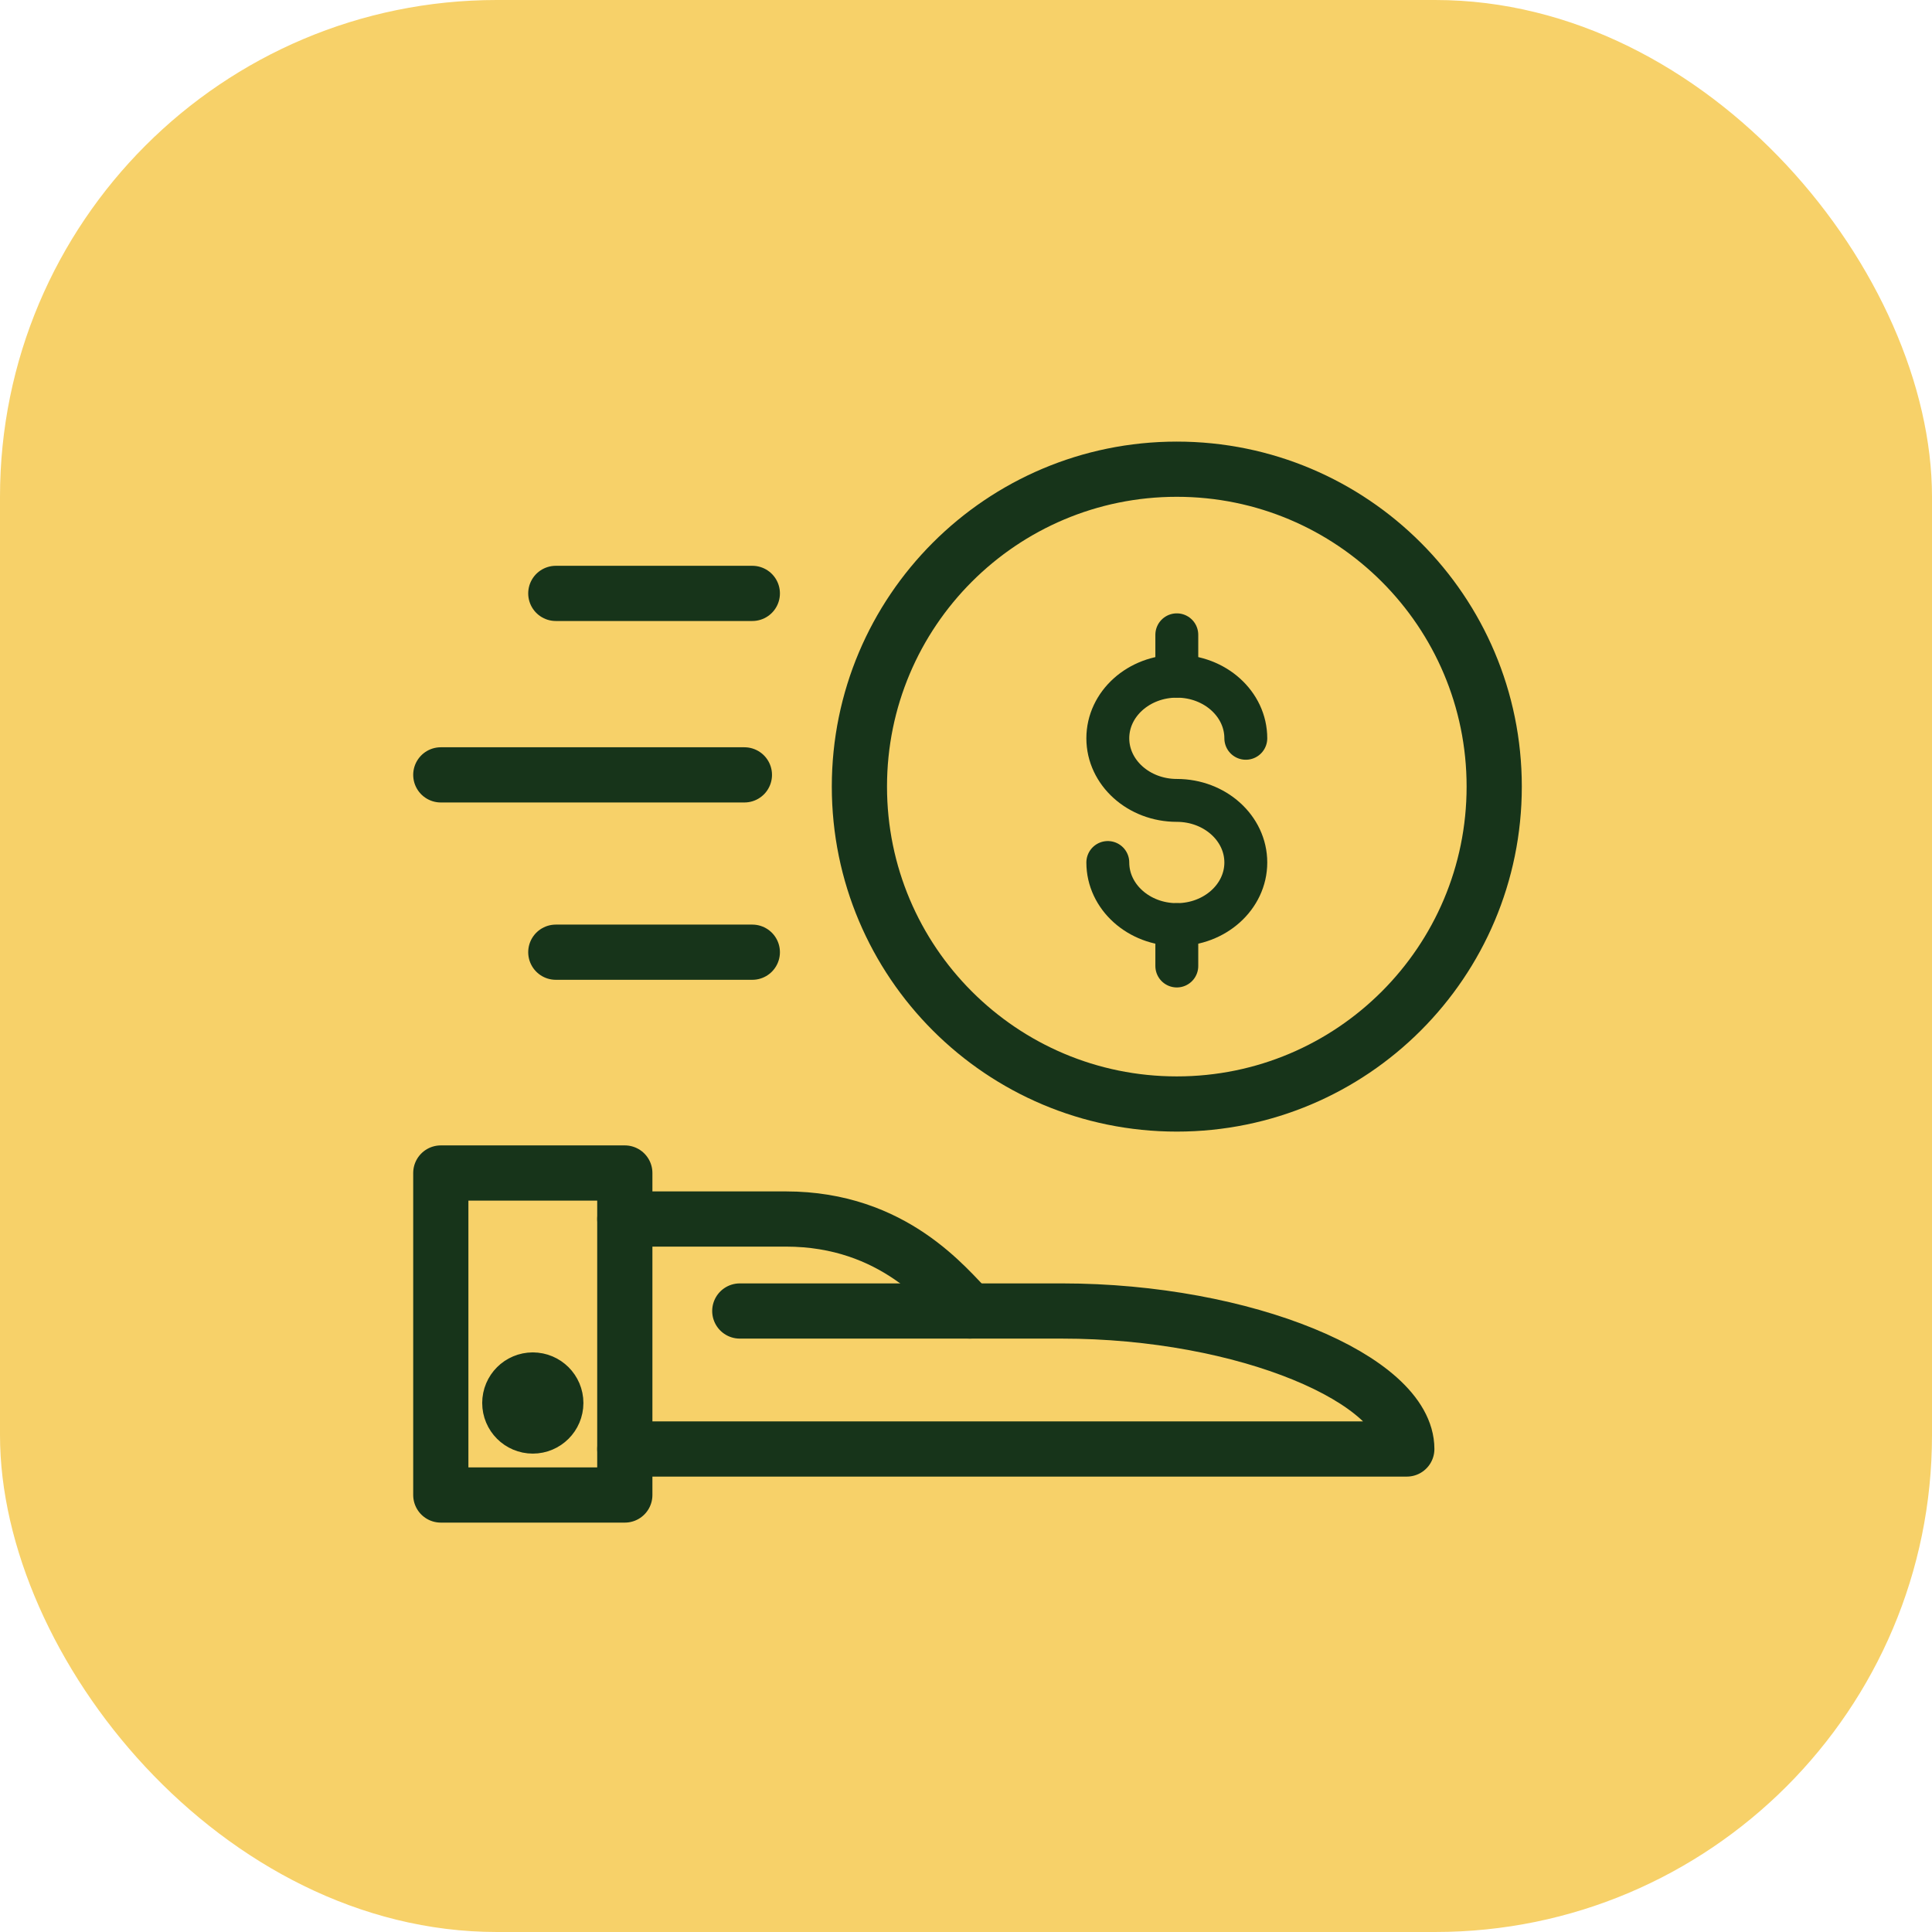
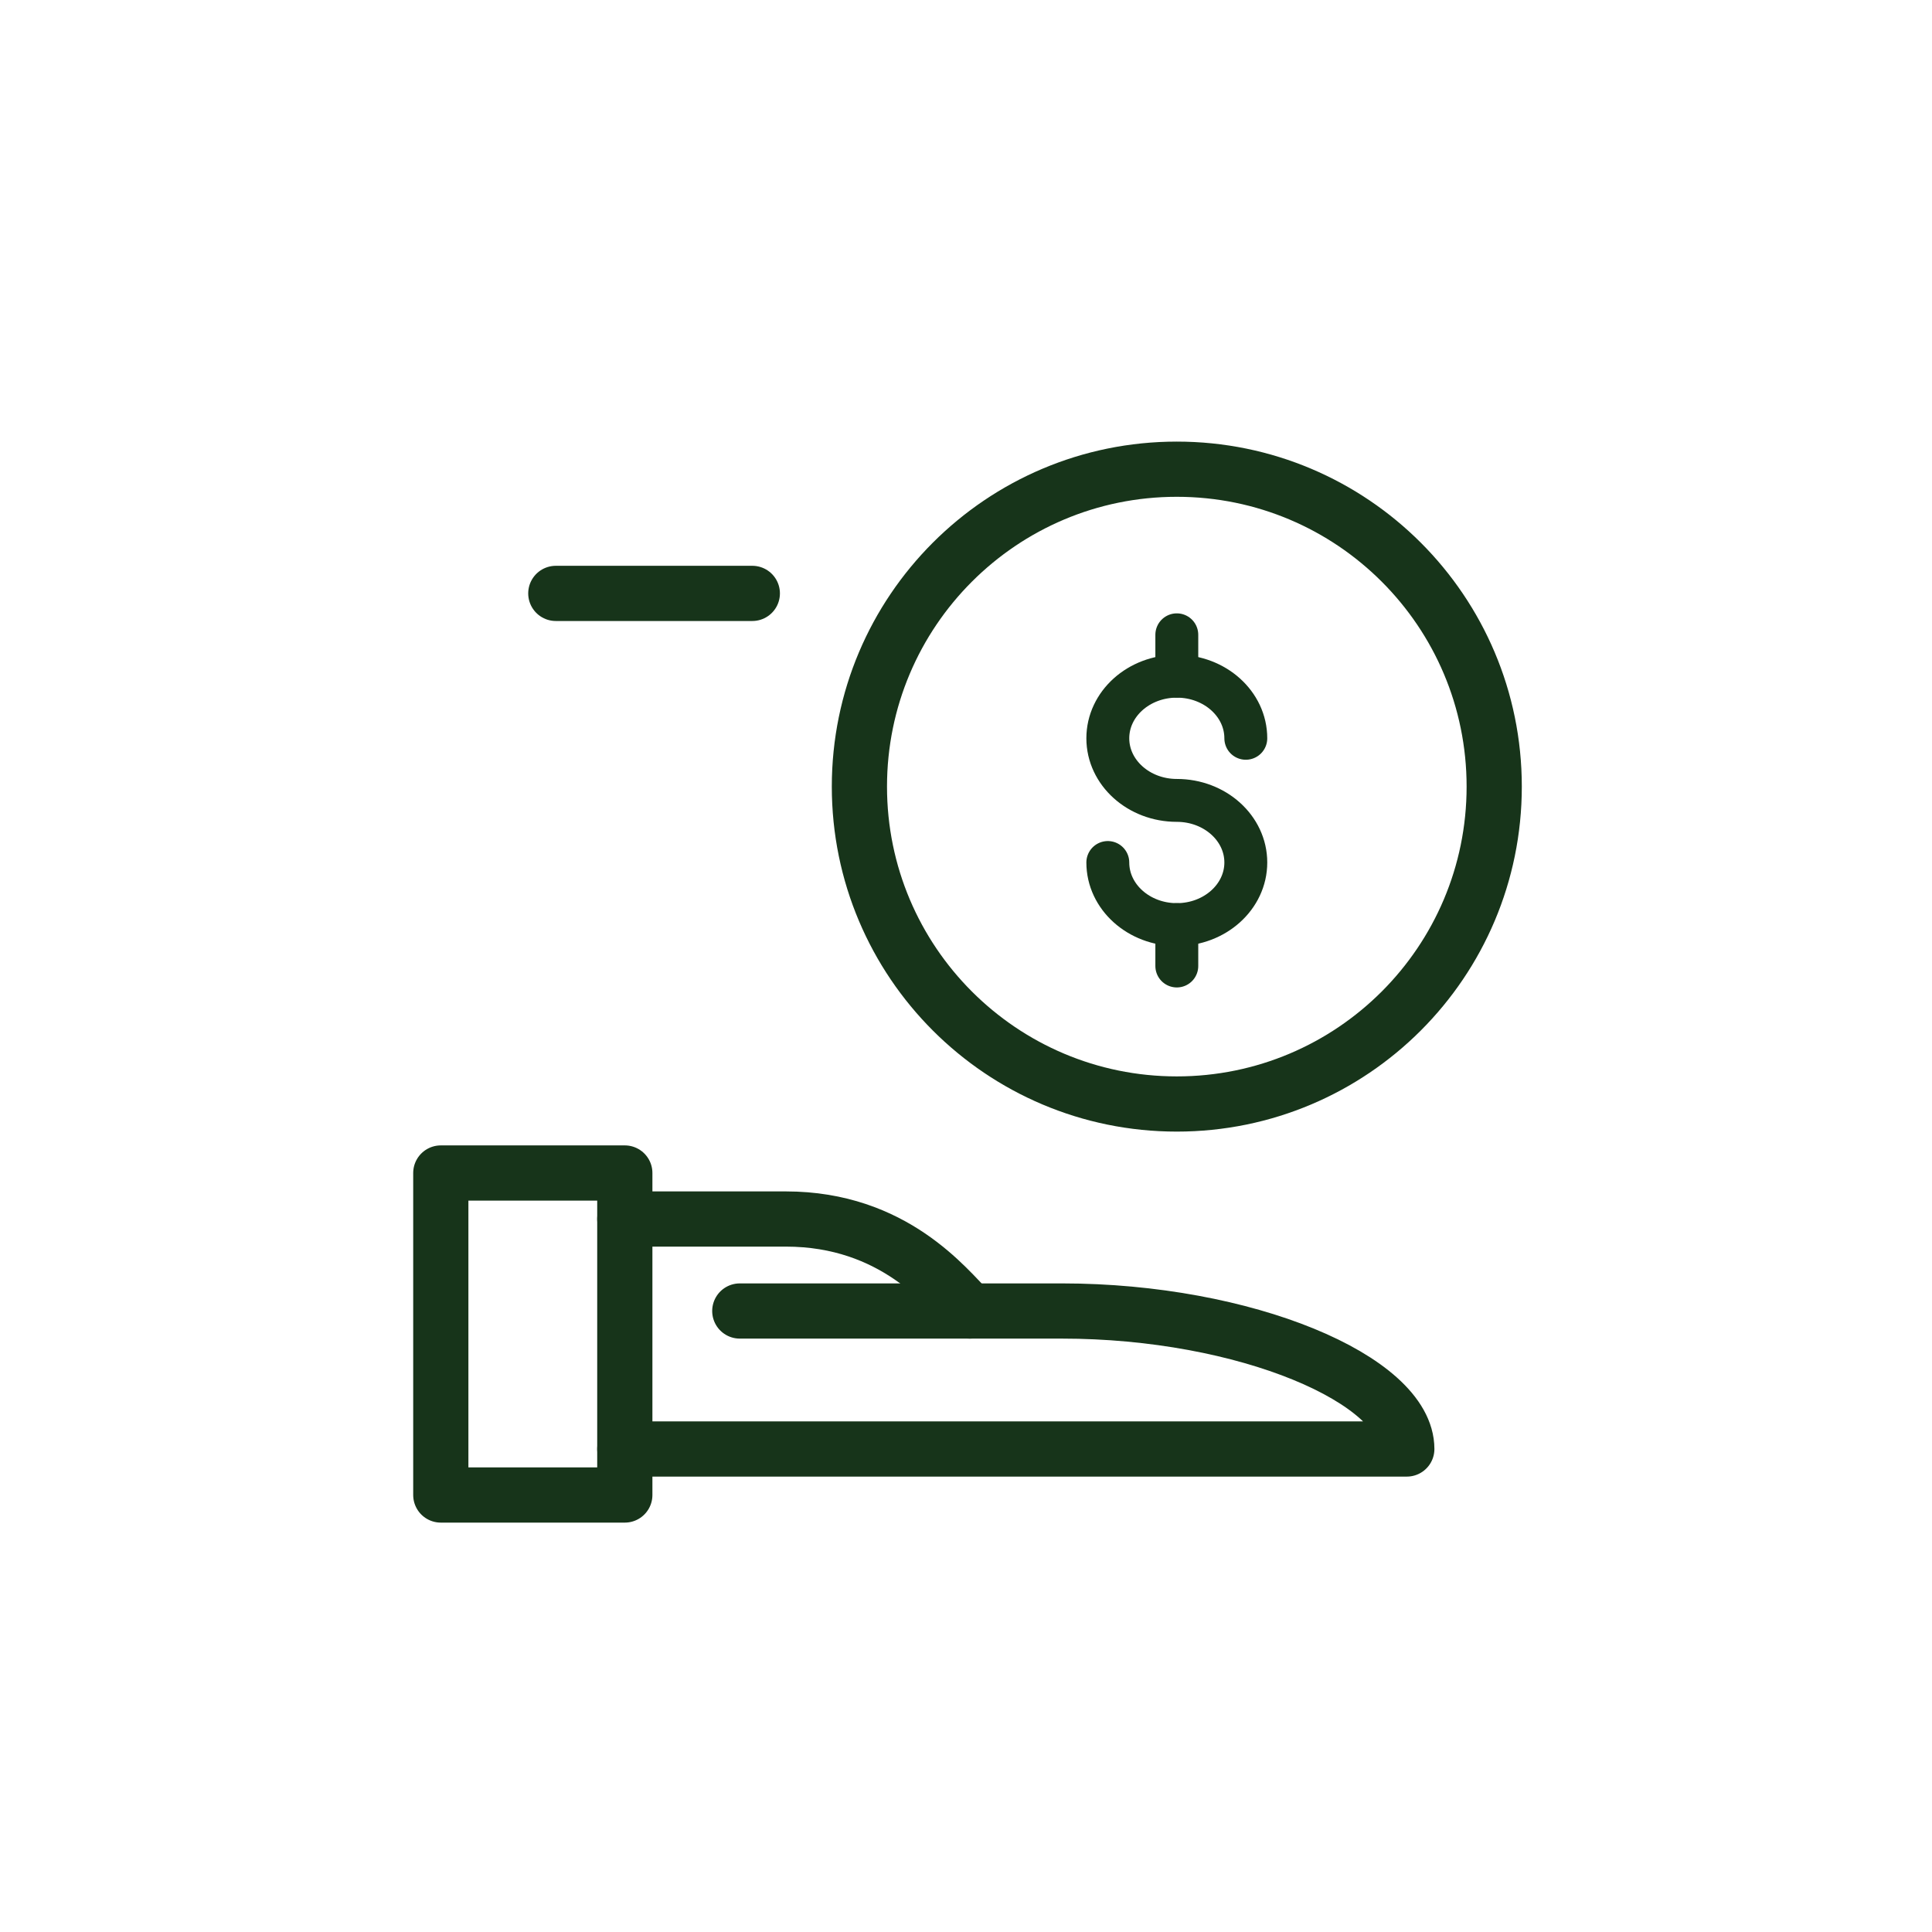
<svg xmlns="http://www.w3.org/2000/svg" width="70px" height="70px" viewBox="0 0 70 70" version="1.1">
  <title>Fundraise_faster</title>
  <g id="Page-1" stroke="none" stroke-width="1" fill="none" fill-rule="evenodd">
    <g id="Healthcare---UI" transform="translate(-1005, -1879)">
      <g id="Group-32" transform="translate(375.138, 1301)">
        <g id="Key-Benefits-Copy" transform="translate(0, 124)">
          <g id="Streamline-team-workflows-Copy" transform="translate(600, 424)">
            <g id="Fundraise_faster" transform="translate(29.862, 30)">
-               <rect id="Rectangle" fill="#F7D169" x="0" y="0" width="70" height="70" rx="18" />
              <g id="Group-10" transform="translate(15.971, 42.5)" stroke="#17341A" stroke-linecap="round" stroke-linejoin="round" stroke-width="2">
                <polygon id="Stroke-5" points="0 11.667 6.667 11.667 6.667 0 0 0" />
                <path d="M6.667,10 L35,10 C35,7.5 29.167,5 22.5,5 L10.833,5" id="Stroke-7" />
                <path d="M6.667,1.667 L12.5,1.667 C16.42,1.667 18.333,4.167 19.167,5" id="Stroke-8" />
-                 <path d="M3.333,7.5 C2.873,7.5 2.5,7.873 2.5,8.333 C2.5,8.793 2.873,9.167 3.333,9.167 C3.792,9.167 4.167,8.793 4.167,8.333 C4.167,7.873 3.792,7.5 3.333,7.5" id="Fill-9" />
              </g>
              <path d="M54.138,28.5 C54.138,34.851 48.991,40 42.638,40 C36.287,40 31.138,34.851 31.138,28.5 C31.138,22.149 36.287,17 42.638,17 C48.991,17 54.138,22.149 54.138,28.5 Z" id="Stroke-1" stroke="#17341A" stroke-width="2" stroke-linecap="round" stroke-linejoin="round" />
              <g id="Group-12" transform="translate(40.138, 23)" stroke="#17341A" stroke-linecap="round" stroke-linejoin="round" stroke-width="1.554">
                <line x1="2.5" y1="10.5" x2="2.5" y2="12" id="Stroke-3" />
                <line x1="2.5" y1="0" x2="2.5" y2="1.5" id="Stroke-5" />
                <path d="M0,8.25 C0,9.492 1.12,10.5 2.5,10.5 C3.88,10.5 5,9.492 5,8.25 C5,7.006 3.88,6 2.5,6 C1.12,6 0,4.992 0,3.75 C0,2.506 1.12,1.5 2.5,1.5 C3.88,1.5 5,2.506 5,3.75" id="Stroke-7" />
              </g>
              <g id="Group-18" transform="translate(15.138, 21)" stroke="#17341A" stroke-linecap="round" stroke-linejoin="round" stroke-width="2">
                <line x1="5" y1="0.5" x2="12.12" y2="0.5" id="Path-3" />
-                 <line x1="5" y1="13.5" x2="12.12" y2="13.5" id="Path-3-Copy-2" />
-                 <line x1="0.833" y1="7.075" x2="11.833" y2="7.075" id="Path-3-Copy" />
              </g>
            </g>
          </g>
        </g>
      </g>
    </g>
  </g>
</svg>